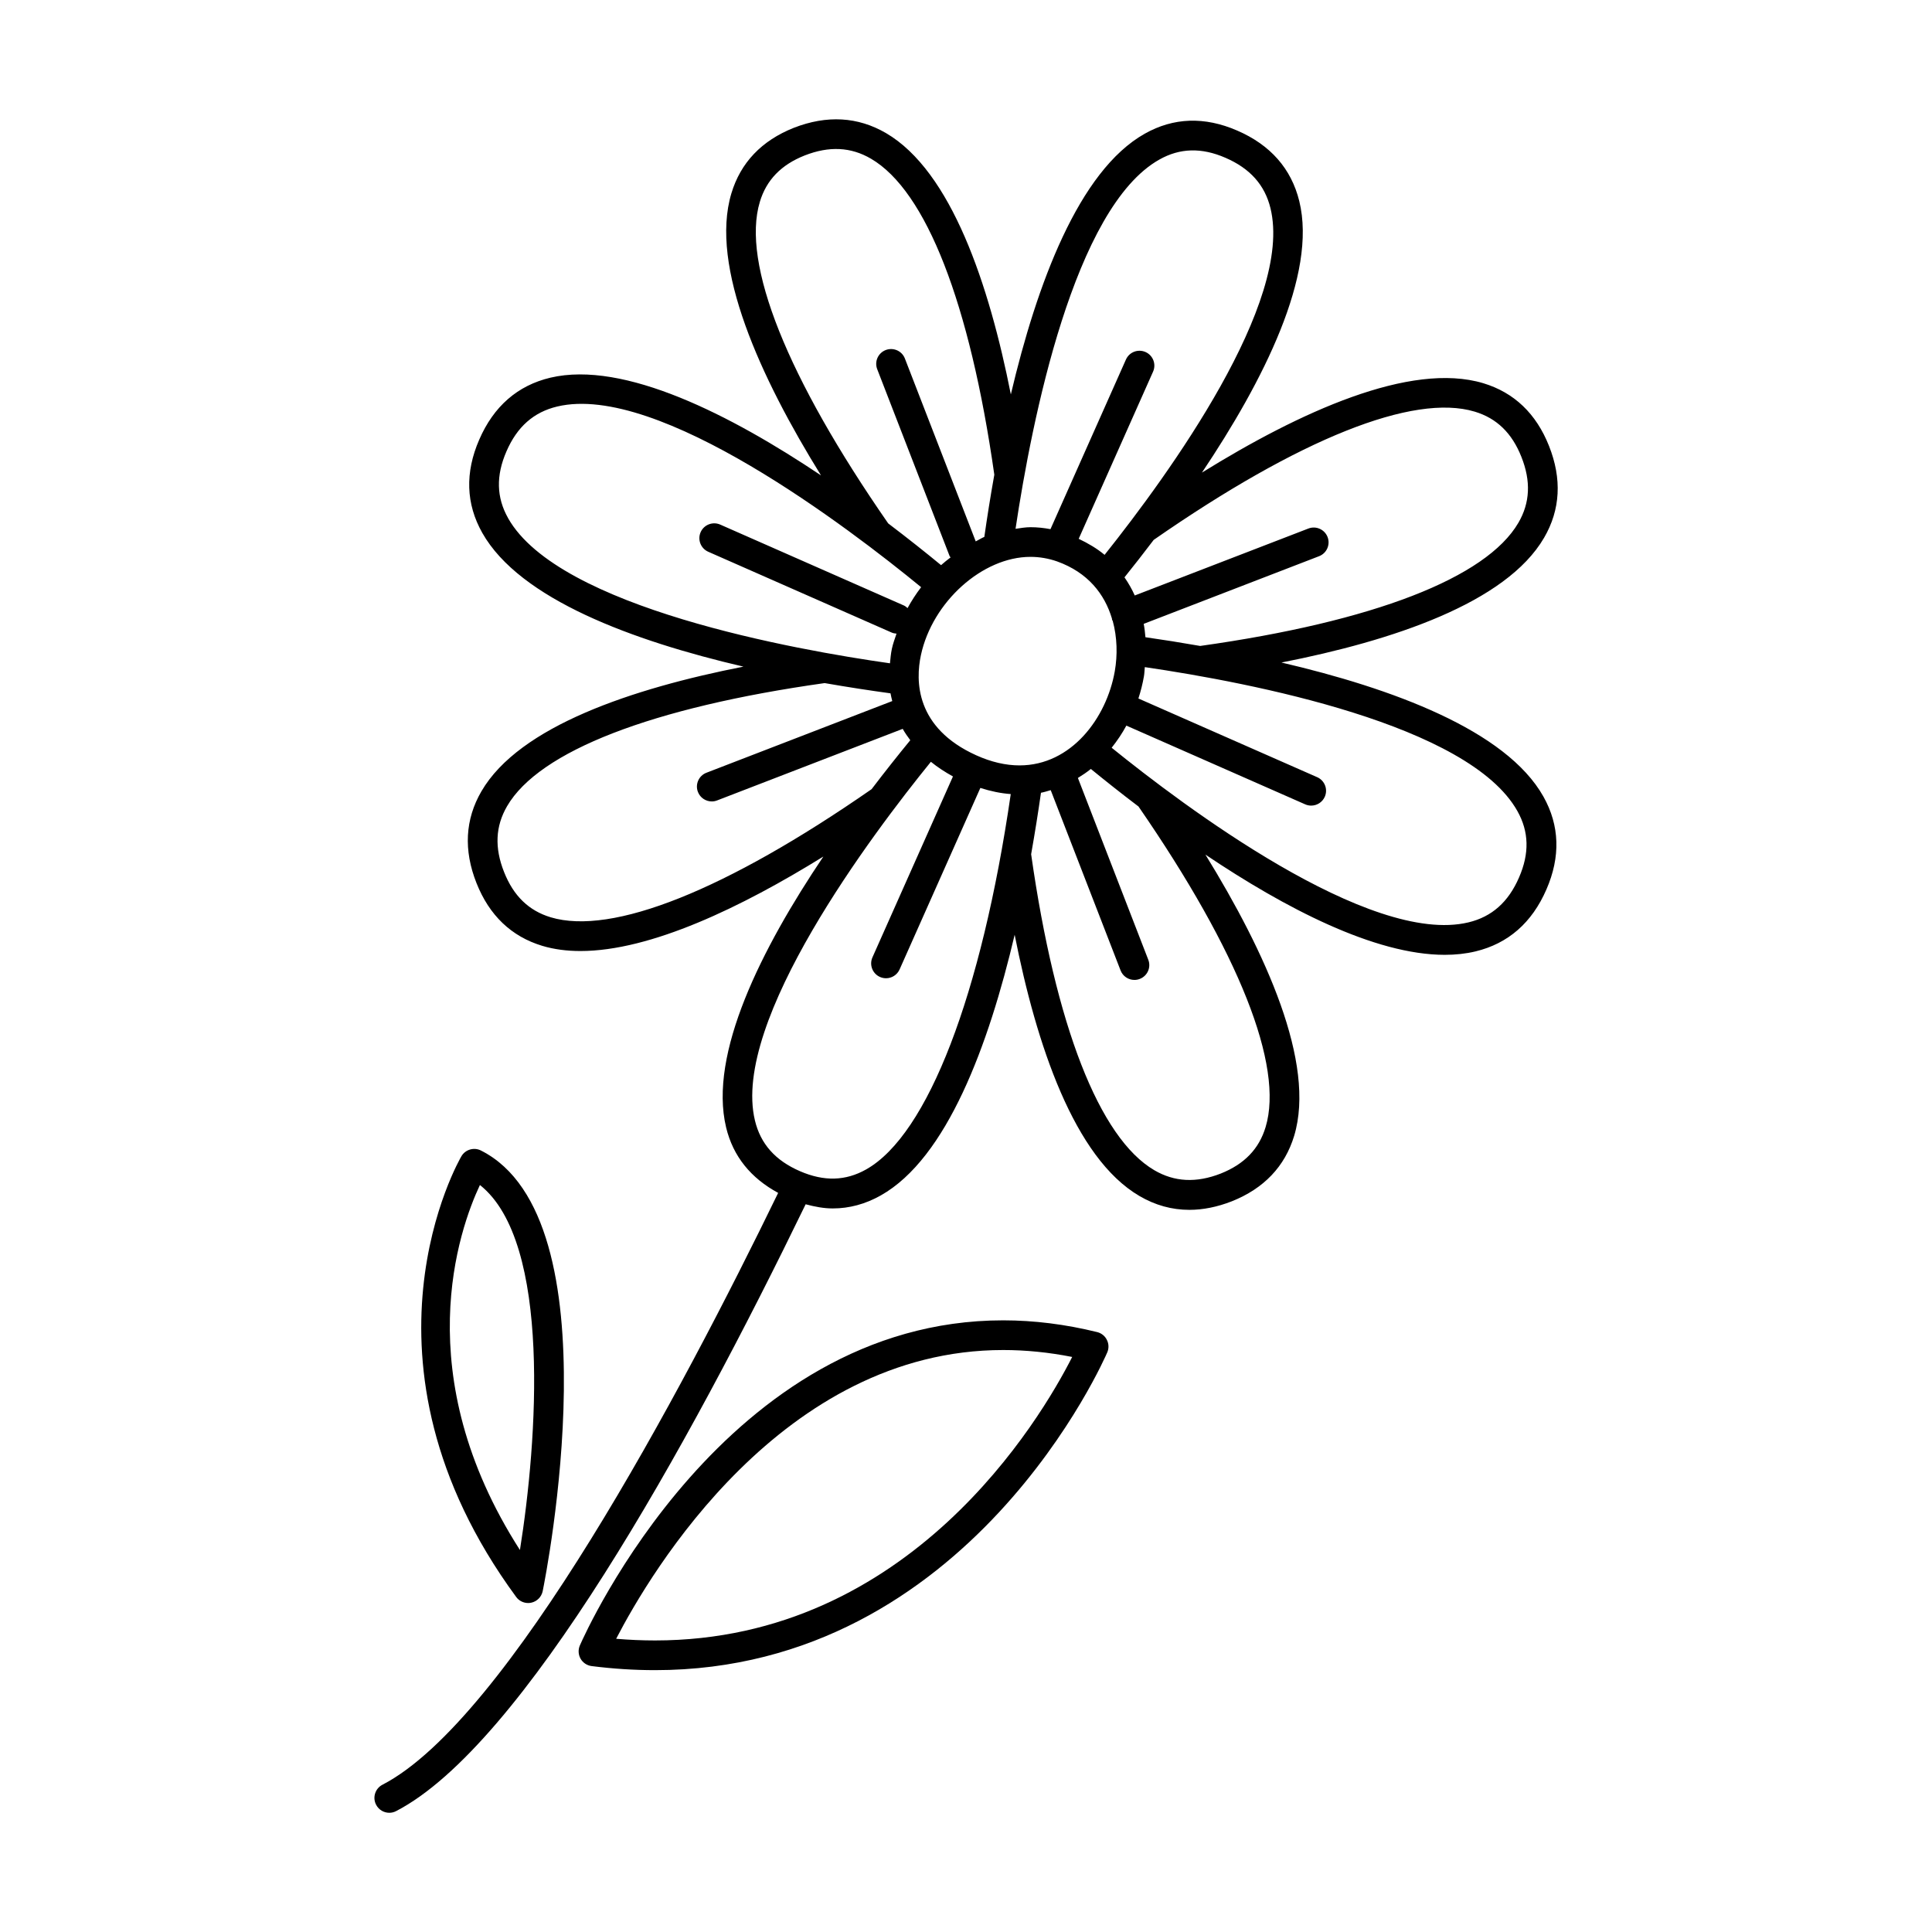
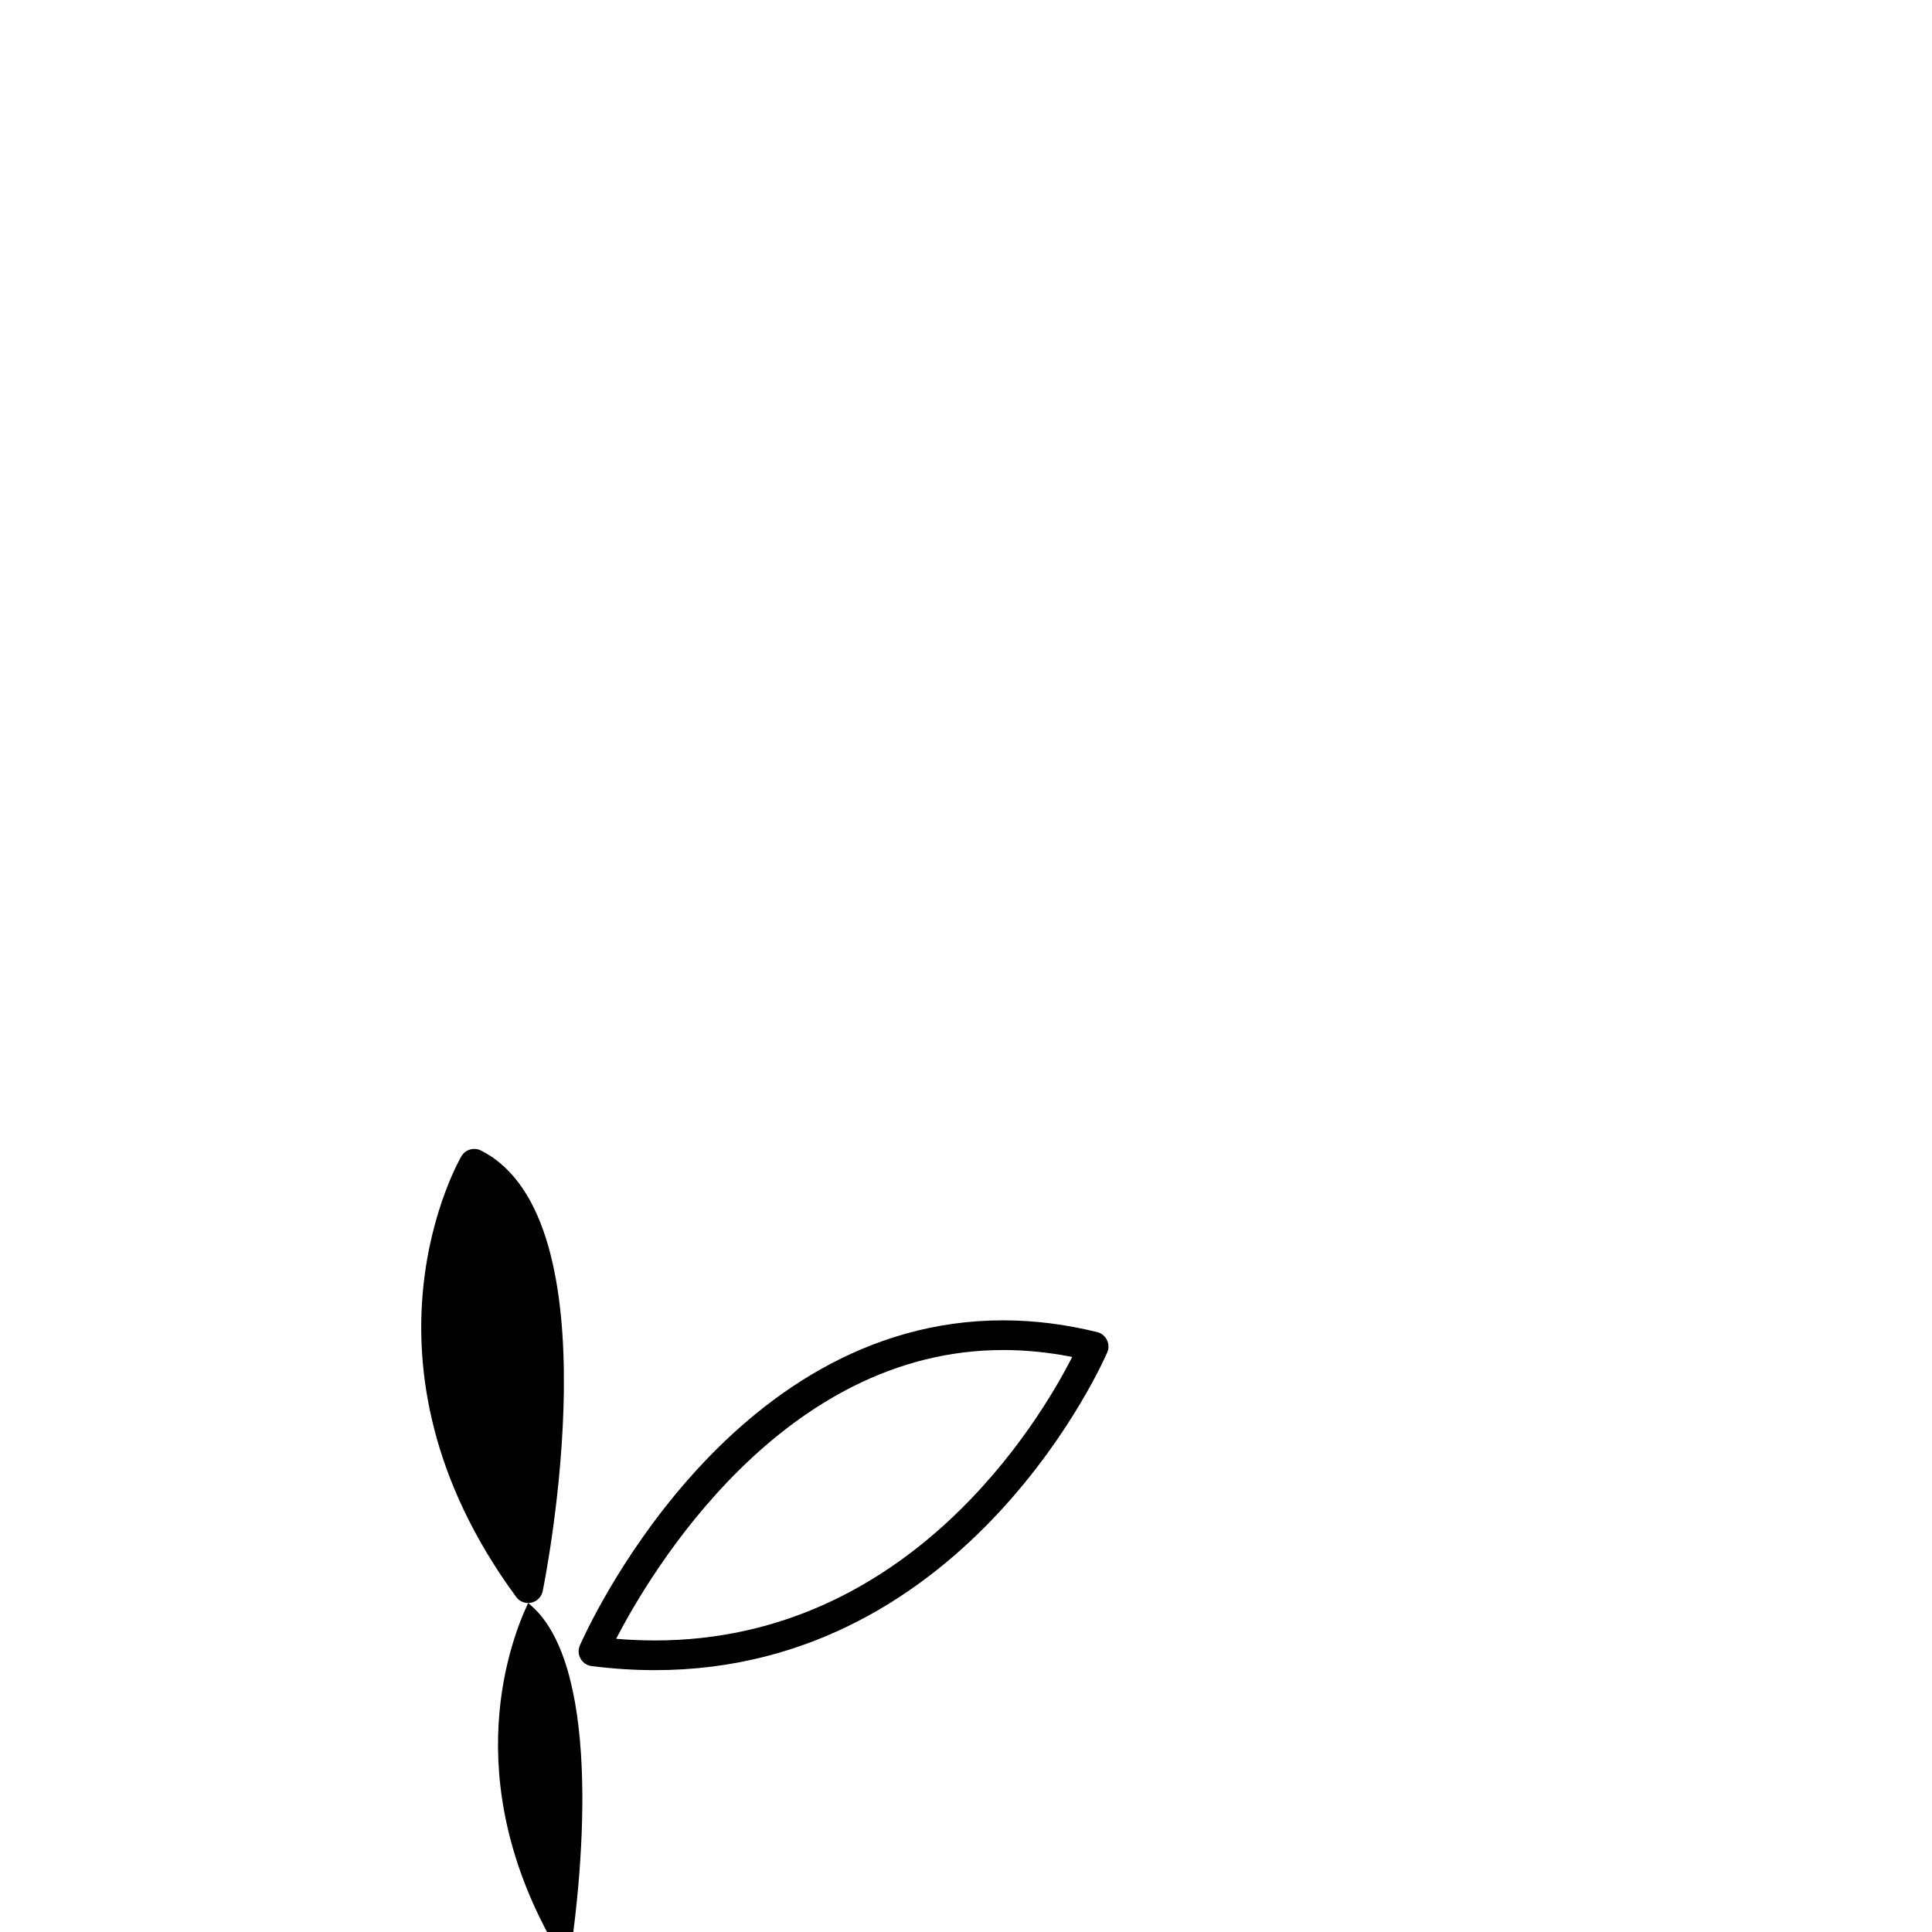
<svg xmlns="http://www.w3.org/2000/svg" fill="#000000" width="800px" height="800px" version="1.1" viewBox="144 144 512 512">
  <g>
    <path d="m434.77 497.02c-8.383-2.07-16.766-3.117-24.914-3.117-73.621 0-110.65 82.625-112.18 86.145-0.496 1.141-0.434 2.441 0.18 3.519 0.605 1.078 1.699 1.801 2.93 1.961 5.652 0.715 11.297 1.078 16.773 1.078 83.594 0 119.54-83.395 119.89-84.238 0.449-1.062 0.41-2.258-0.117-3.289-0.504-1.035-1.441-1.781-2.559-2.059zm-117.21 81.715c-3.371 0-6.809-0.148-10.273-0.441 9.109-17.602 43.988-76.523 102.57-76.523 5.984 0 12.113 0.613 18.285 1.836-8.398 16.543-42.988 75.129-110.58 75.129z" />
-     <path d="m483.61 319.57c29.332-5.746 59.512-15.75 69.59-33.062 4.328-7.43 4.762-15.609 1.309-24.316-3.394-8.574-9.258-14.168-17.414-16.633-19.348-5.816-48.75 7.684-74.57 23.688 16.246-24.223 30.574-52.484 25.797-71.949-2.117-8.605-7.66-14.902-16.469-18.703-8.629-3.746-16.855-3.457-24.465 0.828-17.531 9.855-28.637 39.949-35.504 69.102-5.762-29.125-15.785-59.141-33.078-69.25-7.453-4.344-15.656-4.824-24.441-1.402-8.527 3.394-14.09 9.227-16.539 17.367-5.824 19.348 7.715 48.863 23.75 74.746-23.781-15.941-52.191-30.504-71.715-25.898-8.691 2.062-15.035 7.59-18.863 16.43-3.793 8.707-3.527 17.02 0.82 24.711 9.934 17.562 39.887 28.605 69.203 35.434-29.277 5.754-59.387 15.75-69.438 33.039-4.328 7.43-4.762 15.609-1.309 24.316 3.394 8.574 9.258 14.168 17.414 16.633 3.133 0.945 6.535 1.379 10.141 1.379 18.617 0 42.754-11.645 64.371-25.039-16.414 24.387-30.449 52.301-25.773 71.785 1.852 7.707 6.59 13.453 13.793 17.352-25.633 52.758-71.738 139.7-104.86 156.84-1.938 1-2.691 3.379-1.691 5.305 0.699 1.355 2.078 2.133 3.496 2.133 0.613 0 1.227-0.141 1.801-0.441 33.551-17.367 77.25-96.336 108.54-160.82 2.434 0.652 4.824 1.102 7.18 1.102 4.394 0 8.652-1.148 12.73-3.449 17.531-9.863 28.613-39.902 35.48-69.078 5.754 29.109 15.77 59.117 33.07 69.234 4.18 2.449 8.598 3.668 13.227 3.668 3.621 0 7.375-0.754 11.234-2.258 8.516-3.394 14.074-9.227 16.539-17.352 5.816-19.293-7.606-48.711-23.516-74.531 21.066 14.152 44.824 26.559 63.434 26.559 2.832 0 5.566-0.293 8.133-0.906 8.652-2.078 14.973-7.598 18.797-16.414 3.777-8.668 3.519-16.941-0.781-24.602-9.91-17.641-40.219-28.734-69.426-35.543zm51.211-66.48c5.824 1.754 9.871 5.676 12.367 11.996 2.559 6.43 2.297 12.148-0.797 17.453-8.5 14.609-38.453 26.199-84.332 32.645-5.117-0.898-9.988-1.668-14.508-2.312-0.102-1.203-0.234-2.387-0.457-3.543l46.469-17.926c2.031-0.781 3.039-3.062 2.258-5.086-0.789-2.023-3.062-3.031-5.086-2.25l-46.012 17.742c-0.762-1.699-1.676-3.297-2.723-4.809 2.465-3.07 5.062-6.383 7.746-9.926 38.605-26.805 68.793-38.887 85.074-33.984zm-120.63 93.75c-3.676 0-7.527-0.898-11.453-2.668-16.176-7.289-16.145-19.781-14.68-26.582 3.039-14.105 16.32-26.016 29.023-26.016 2.402 0 4.769 0.41 7.047 1.203 8.219 2.945 12.602 8.691 14.531 15.09 0.047 0.164 0.023 0.324 0.086 0.48 0.031 0.07 0.102 0.102 0.133 0.164 1.203 4.418 1.301 9.086 0.551 13.375-2.172 12.402-11.523 24.953-25.238 24.953zm37.062-160.56c5.422-3.062 11.164-3.219 17.484-0.473 6.527 2.816 10.438 7.188 11.949 13.359 6.102 24.891-26.758 70.297-43.957 91.875-2.023-1.691-4.367-3.062-6.863-4.25l19.711-44.305c0.883-1.984-0.016-4.312-2-5.195-1.992-0.875-4.305 0-5.195 2l-19.996 44.941c-1.746-0.332-3.512-0.52-5.305-0.52-1.324 0-2.637 0.242-3.953 0.426 4.336-28.926 15.547-85.172 38.125-97.859zm-105.89 11.219c1.746-5.801 5.644-9.832 11.895-12.305 6.473-2.535 12.242-2.258 17.578 0.875 14.594 8.527 26.191 38.258 32.668 83.734-1.047 5.856-1.922 11.398-2.644 16.477-0.789 0.332-1.52 0.812-2.281 1.195l-18.773-48.461c-0.781-2.031-3.062-3.023-5.086-2.25-2.031 0.789-3.039 3.062-2.242 5.094l19.191 49.539c0.055 0.133 0.18 0.188 0.25 0.316-0.859 0.668-1.715 1.316-2.527 2.055-3.961-3.258-8.691-7.031-14.012-11.066-26.828-38.672-38.922-68.926-34.016-85.203zm-66.699 83.836c-3.109-5.496-3.25-11.281-0.457-17.695 2.824-6.543 7.234-10.43 13.469-11.91 26.789-6.391 77.367 32.242 96.434 47.879-1.34 1.754-2.535 3.598-3.598 5.543-0.301-0.27-0.613-0.535-1.008-0.707l-48.641-21.426c-1.977-0.867-4.305 0.023-5.188 2.016-0.875 1.992 0.031 4.312 2.023 5.188l48.641 21.426c0.41 0.18 0.828 0.227 1.25 0.27-0.441 1.332-0.945 2.644-1.234 4.023-0.277 1.309-0.379 2.574-0.504 3.84-24.934-3.543-87.766-14.695-101.19-38.445zm11.289 105.76c-5.824-1.754-9.871-5.676-12.367-11.996-2.559-6.43-2.297-12.137 0.797-17.453 8.492-14.594 38.375-26.168 84.16-32.621 6.203 1.086 12.066 1.977 17.453 2.715 0.117 0.691 0.301 1.371 0.465 2.047l-49.246 18.996c-2.031 0.781-3.039 3.062-2.258 5.086 0.605 1.566 2.102 2.519 3.676 2.519 0.473 0 0.953-0.086 1.418-0.27l49.176-18.965c0.582 1.039 1.281 2.031 2.008 3.008-3.234 3.945-6.691 8.297-10.25 12.973-38.578 26.789-68.77 38.84-85.031 33.961zm83.582 66.816c-5.441 3.07-11.156 3.227-17.5 0.48-6.566-2.832-10.484-7.242-11.973-13.469-6.32-26.324 31.188-76.012 46.633-95.039 1.754 1.426 3.715 2.707 5.848 3.883l-21.336 47.945c-0.883 1.984 0.008 4.312 2 5.195 0.52 0.227 1.062 0.34 1.598 0.34 1.504 0 2.945-0.867 3.598-2.34l21.402-48.098c2.715 0.875 5.398 1.434 8.055 1.629-7.754 53.199-21.98 90.277-38.324 99.473zm105.86-11.211c-1.746 5.793-5.644 9.824-11.887 12.305-6.488 2.535-12.258 2.234-17.586-0.875-14.594-8.535-26.191-38.273-32.66-83.75 1.023-5.777 1.891-11.25 2.606-16.289 0.891-0.172 1.73-0.441 2.582-0.691l18.516 47.781c0.598 1.559 2.094 2.512 3.668 2.512 0.48 0 0.953-0.086 1.426-0.27 2.031-0.789 3.039-3.062 2.242-5.094l-18.648-48.16c1.188-0.73 2.348-1.504 3.434-2.387 3.848 3.141 8.062 6.496 12.625 9.949 26.609 38.562 38.59 68.73 33.684 84.969zm67.164-66.156c-2.824 6.519-7.211 10.414-13.406 11.895-26.207 6.289-75.73-31.047-94.551-46.281 1.465-1.844 2.777-3.785 3.898-5.863l47.398 20.867c0.512 0.227 1.055 0.332 1.582 0.332 1.512 0 2.953-0.875 3.606-2.348 0.875-1.992-0.031-4.312-2.023-5.188l-47.375-20.852c0.629-1.938 1.125-3.906 1.465-5.863 0.148-0.836 0.148-1.629 0.234-2.449 28.316 4.148 85.891 15.25 98.738 38.141 3.078 5.473 3.223 11.227 0.434 17.609z" />
-     <path d="m283.96 568.82c0.277 0 0.559-0.031 0.844-0.094 1.52-0.332 2.699-1.535 3.016-3.062 0.82-4.023 19.594-98.668-16.375-116.77-1.801-0.914-4.078-0.285-5.141 1.48-0.316 0.527-31.613 54.066 14.484 116.83 0.746 1.031 1.938 1.613 3.172 1.613zm-12.777-110.78c19.09 15.113 15.199 68.016 10.605 96.73-29.852-46.547-16.105-85.031-10.605-96.73z" />
+     <path d="m283.96 568.82c0.277 0 0.559-0.031 0.844-0.094 1.52-0.332 2.699-1.535 3.016-3.062 0.82-4.023 19.594-98.668-16.375-116.77-1.801-0.914-4.078-0.285-5.141 1.48-0.316 0.527-31.613 54.066 14.484 116.83 0.746 1.031 1.938 1.613 3.172 1.613zc19.09 15.113 15.199 68.016 10.605 96.73-29.852-46.547-16.105-85.031-10.605-96.73z" />
  </g>
</svg>